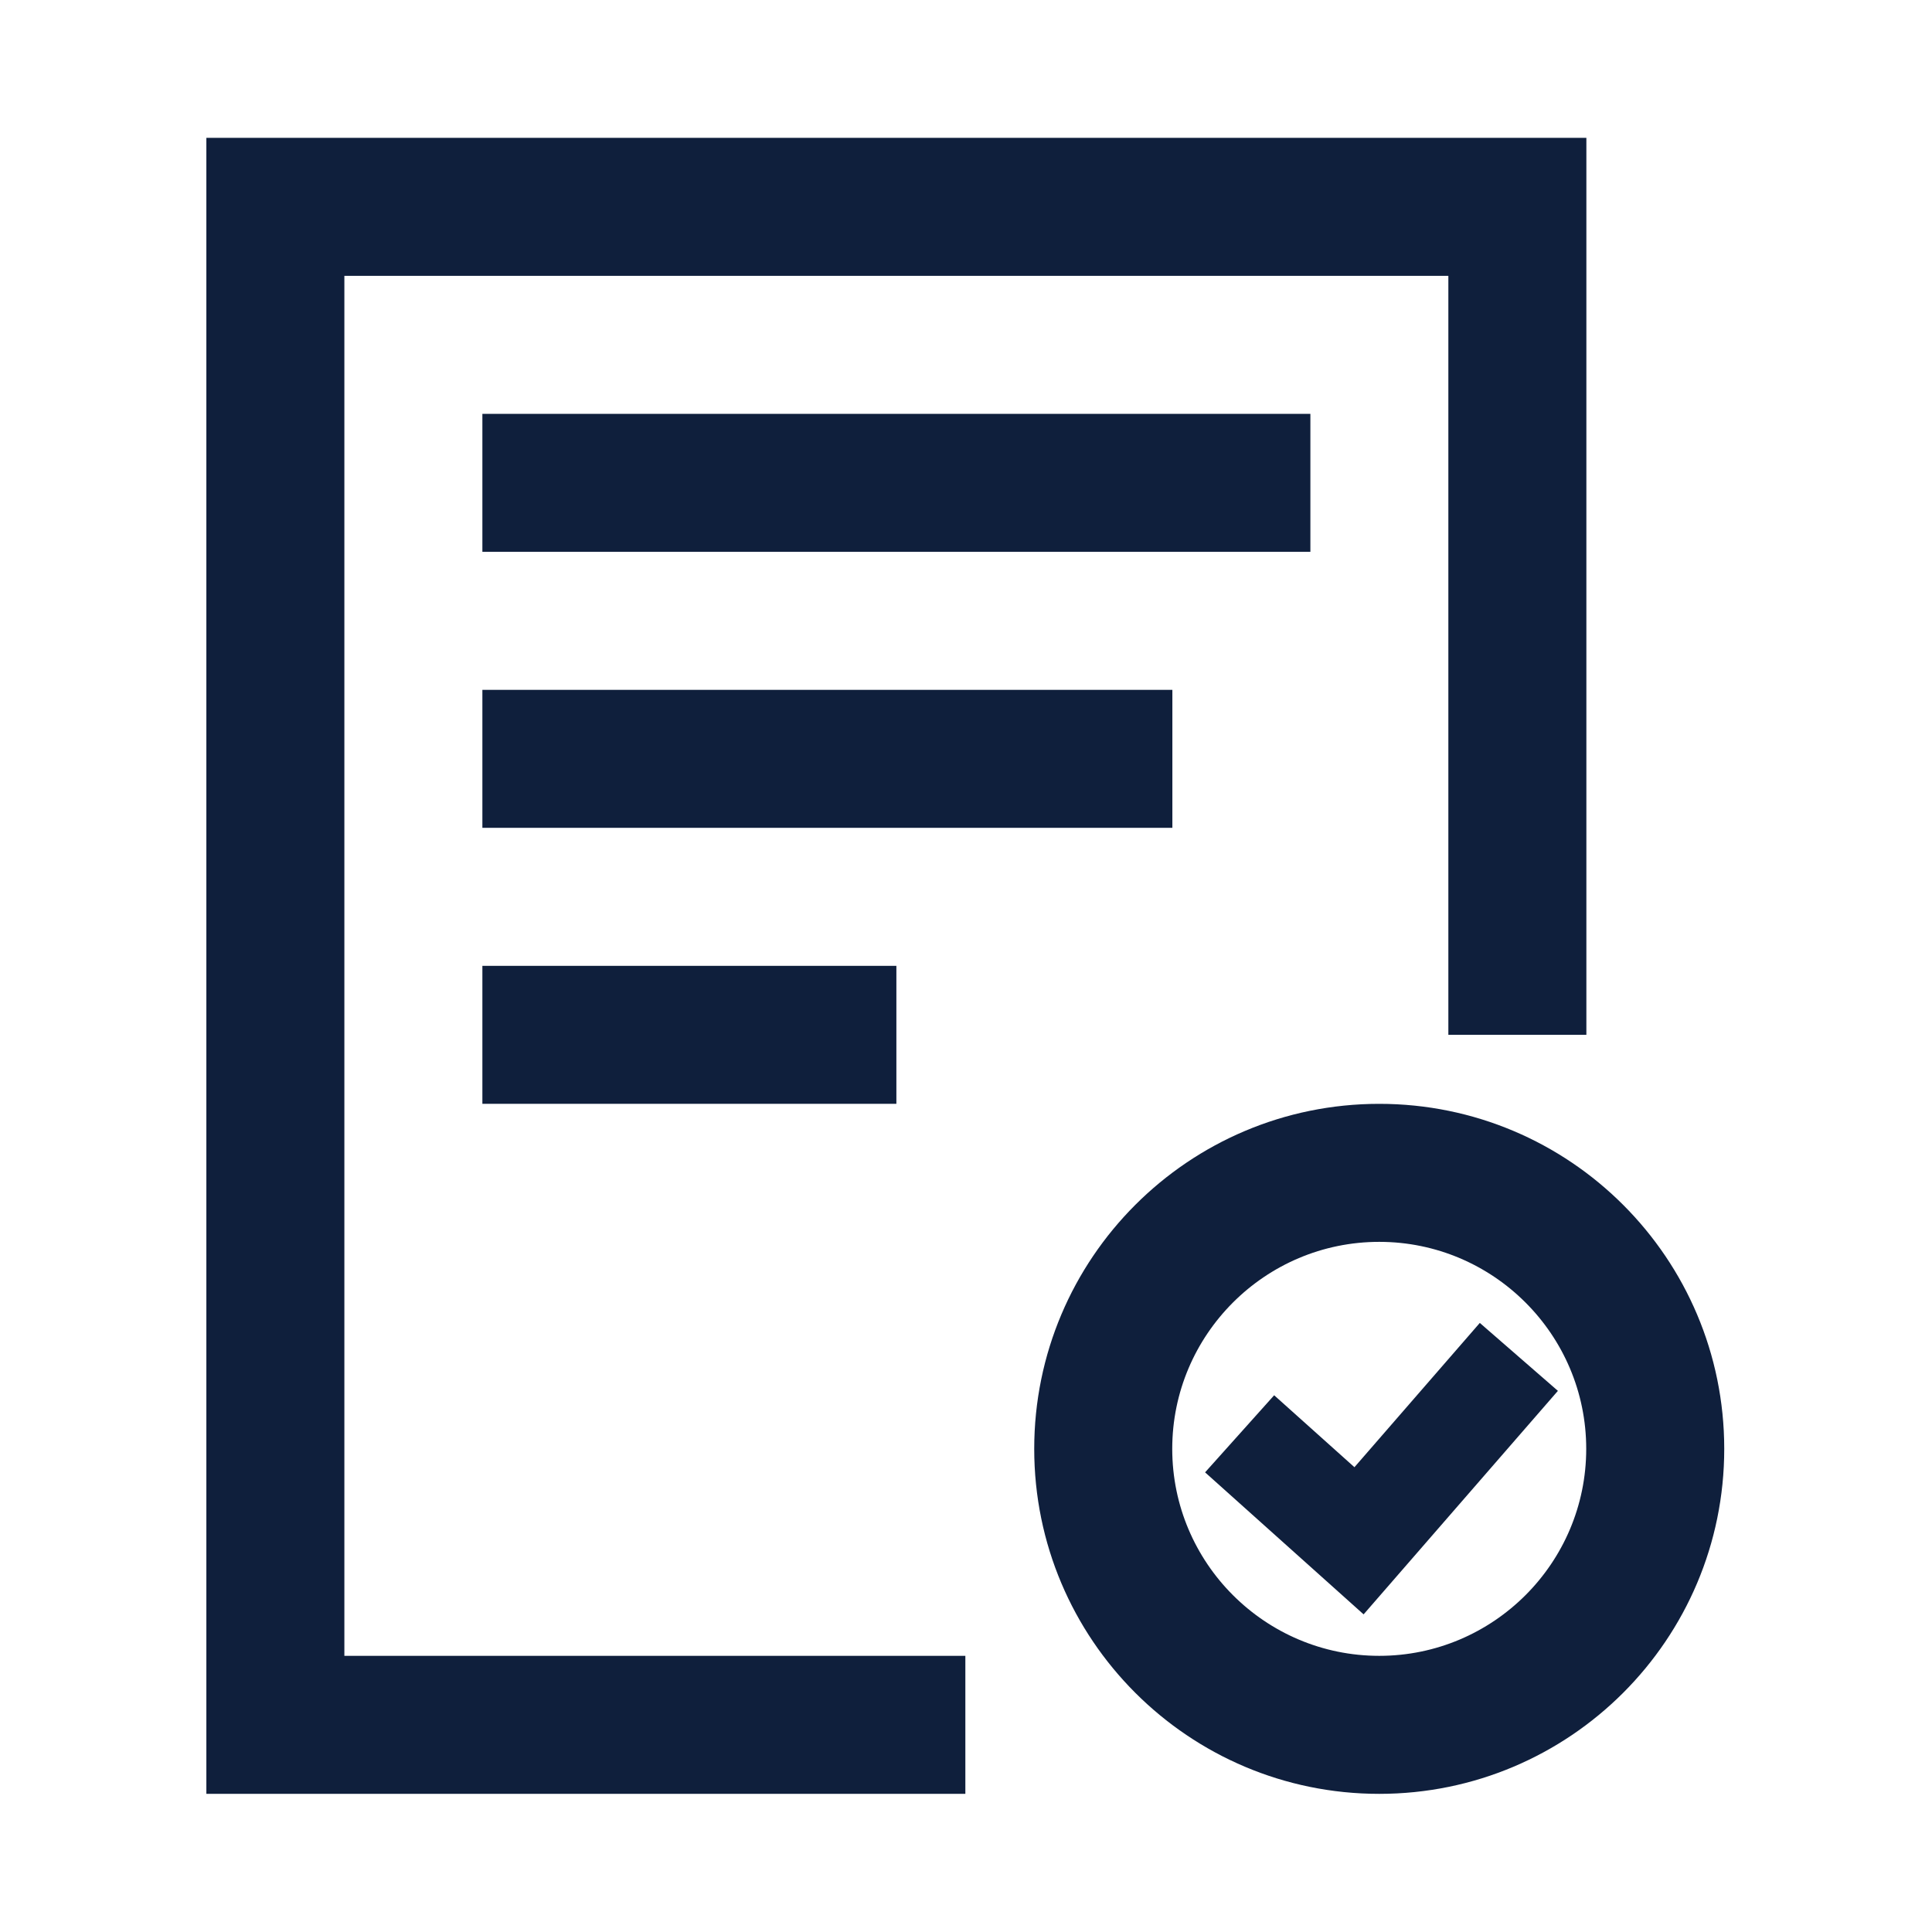
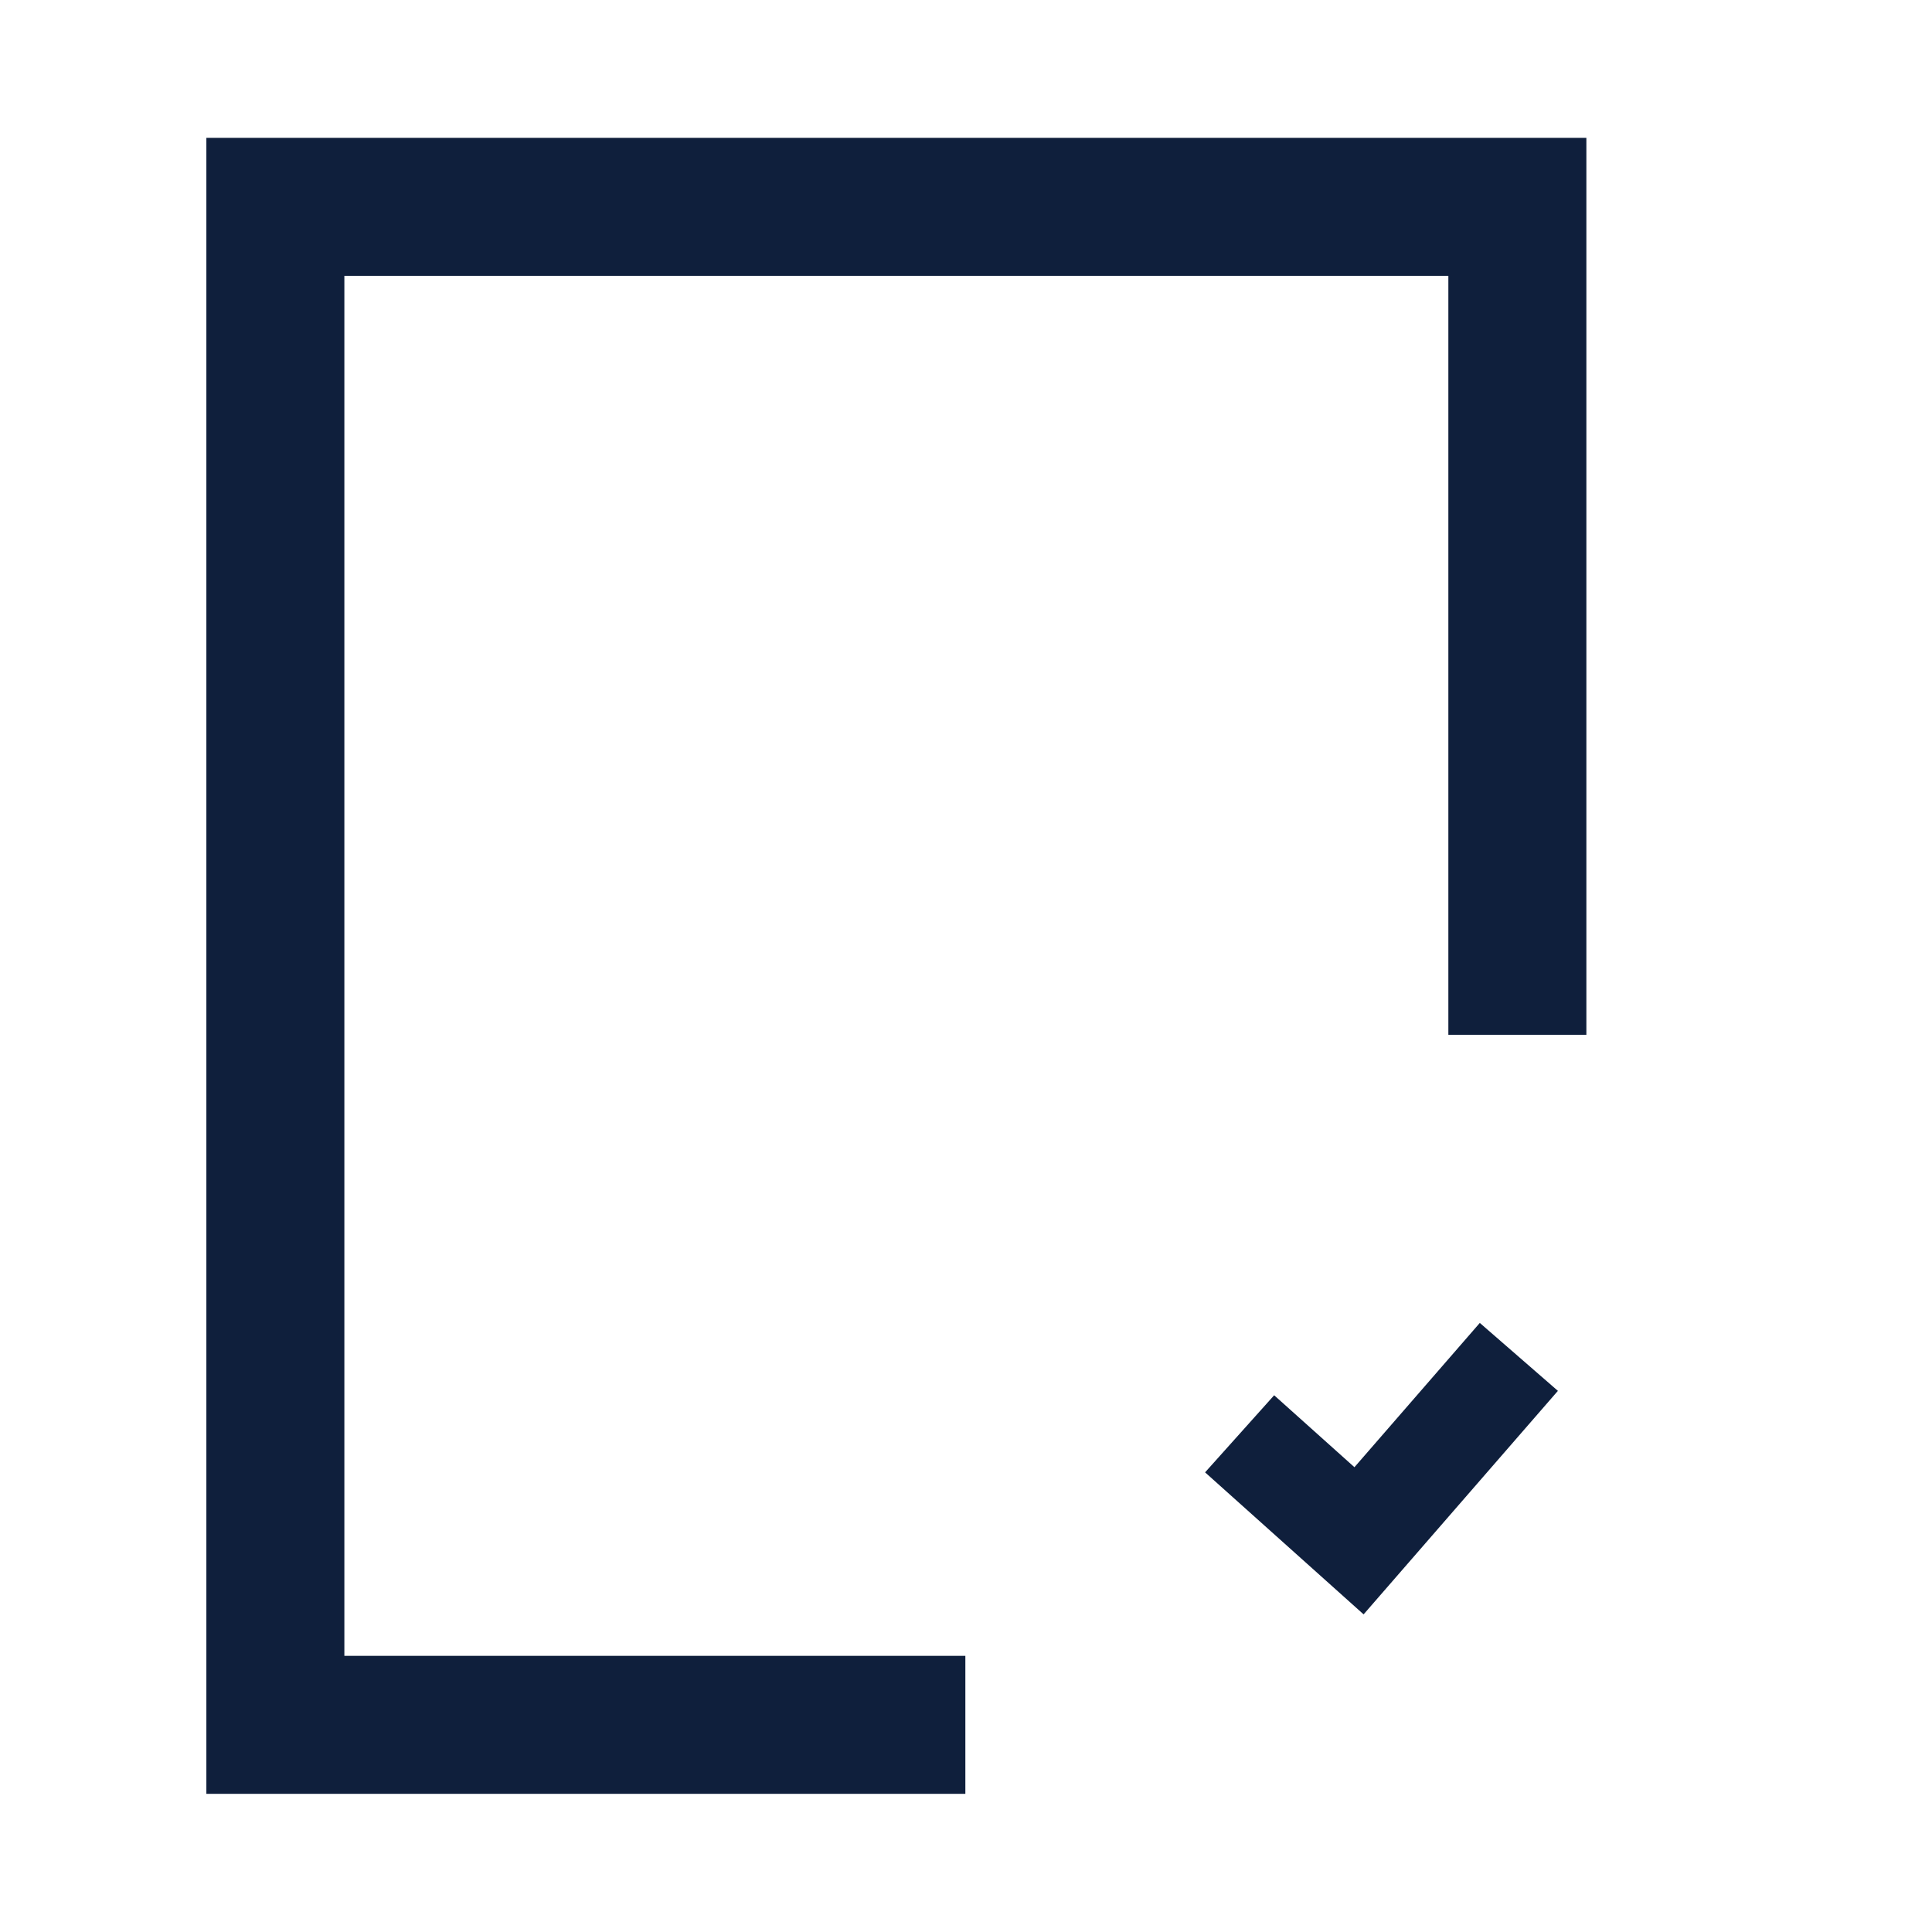
<svg xmlns="http://www.w3.org/2000/svg" width="800px" height="800px" viewBox="0 0 1024 1024" class="icon" version="1.1">
  <path d="M182.52 146.2h585.14v402.28h73.15V73.06H109.38v877.71h402.28v-73.14H182.52z" fill="#0F1F3C" />
-   <path d="M255.67 219.34h438.86v73.14H255.67zM255.67 365.63h365.71v73.14H255.67zM255.67 511.91H475.1v73.14H255.67zM731.02 585.06c-100.99 0-182.86 81.87-182.86 182.86s81.87 182.86 182.86 182.86 182.86-81.87 182.86-182.86-81.87-182.86-182.86-182.86z m0 292.57c-60.5 0-109.71-49.22-109.71-109.71 0-60.5 49.22-109.71 109.71-109.71 60.5 0 109.71 49.22 109.71 109.71 0 60.49-49.22 109.71-109.71 109.71z" fill="#0F1F3C" />
  <path d="M717.88 777.65l-42.55-38.13-36.61 40.86 84.02 75.27 102.98-118.47-41.39-36z" fill="#0F1F3C" />
</svg>